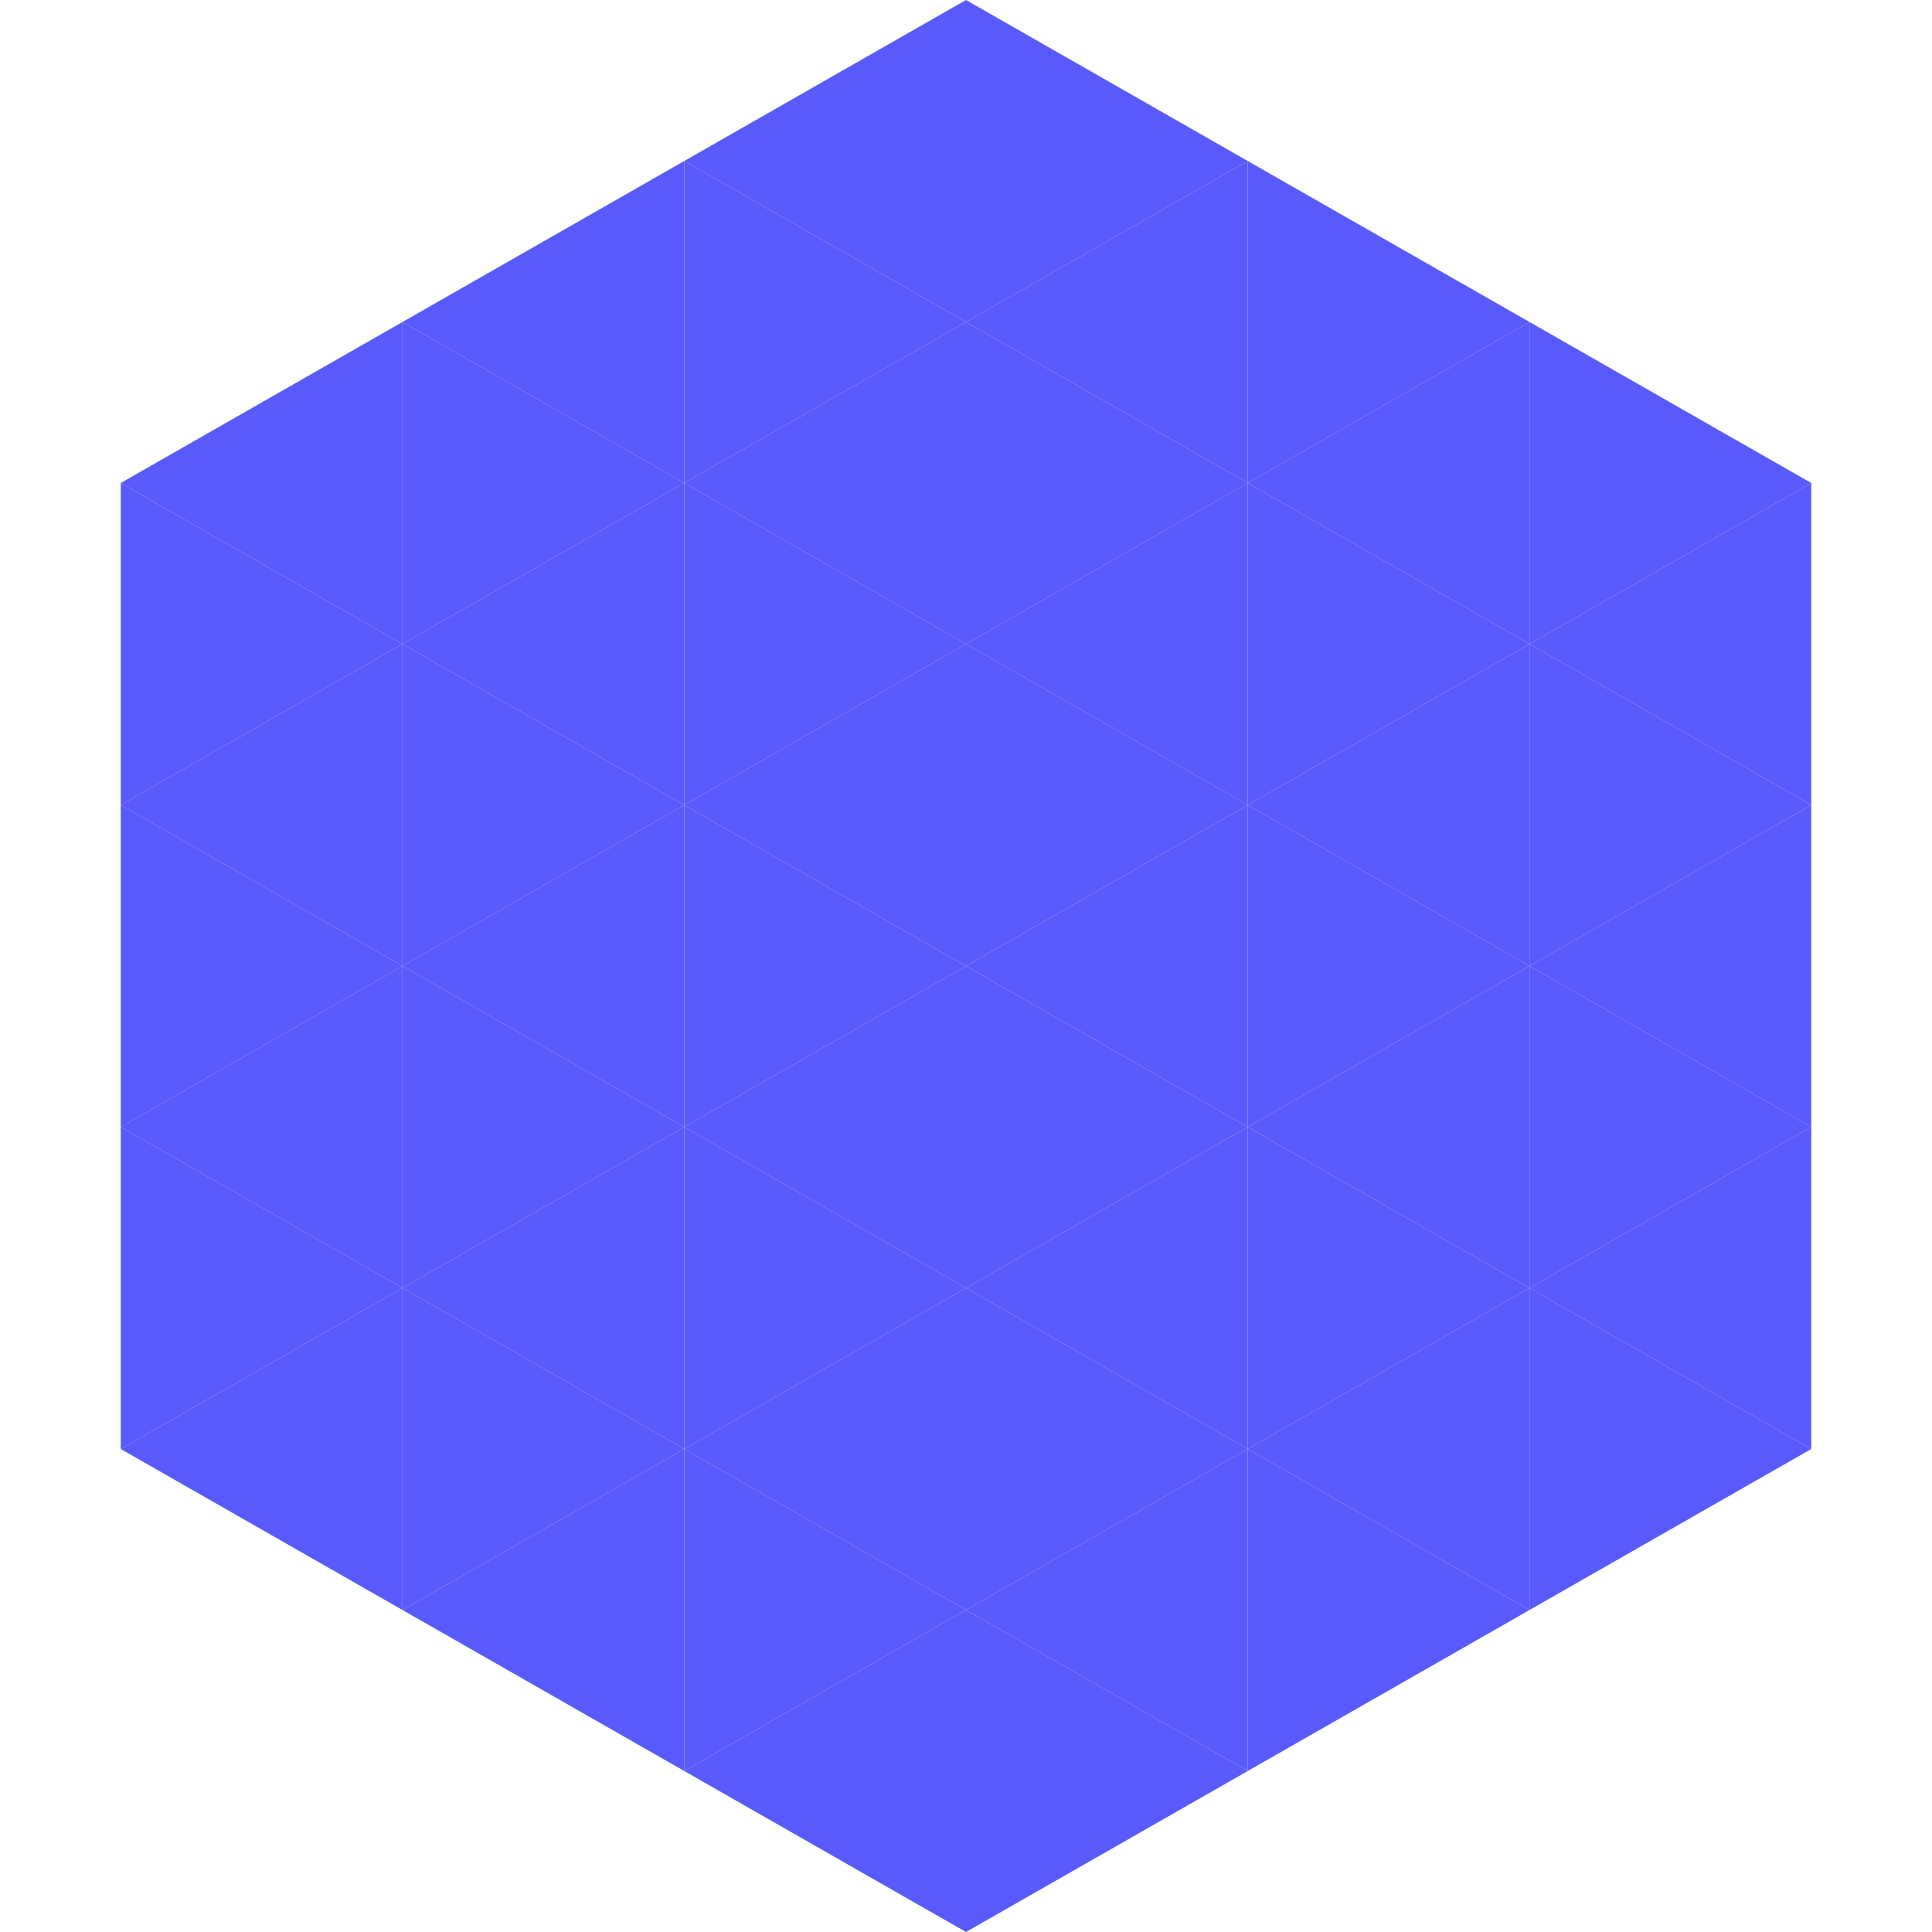
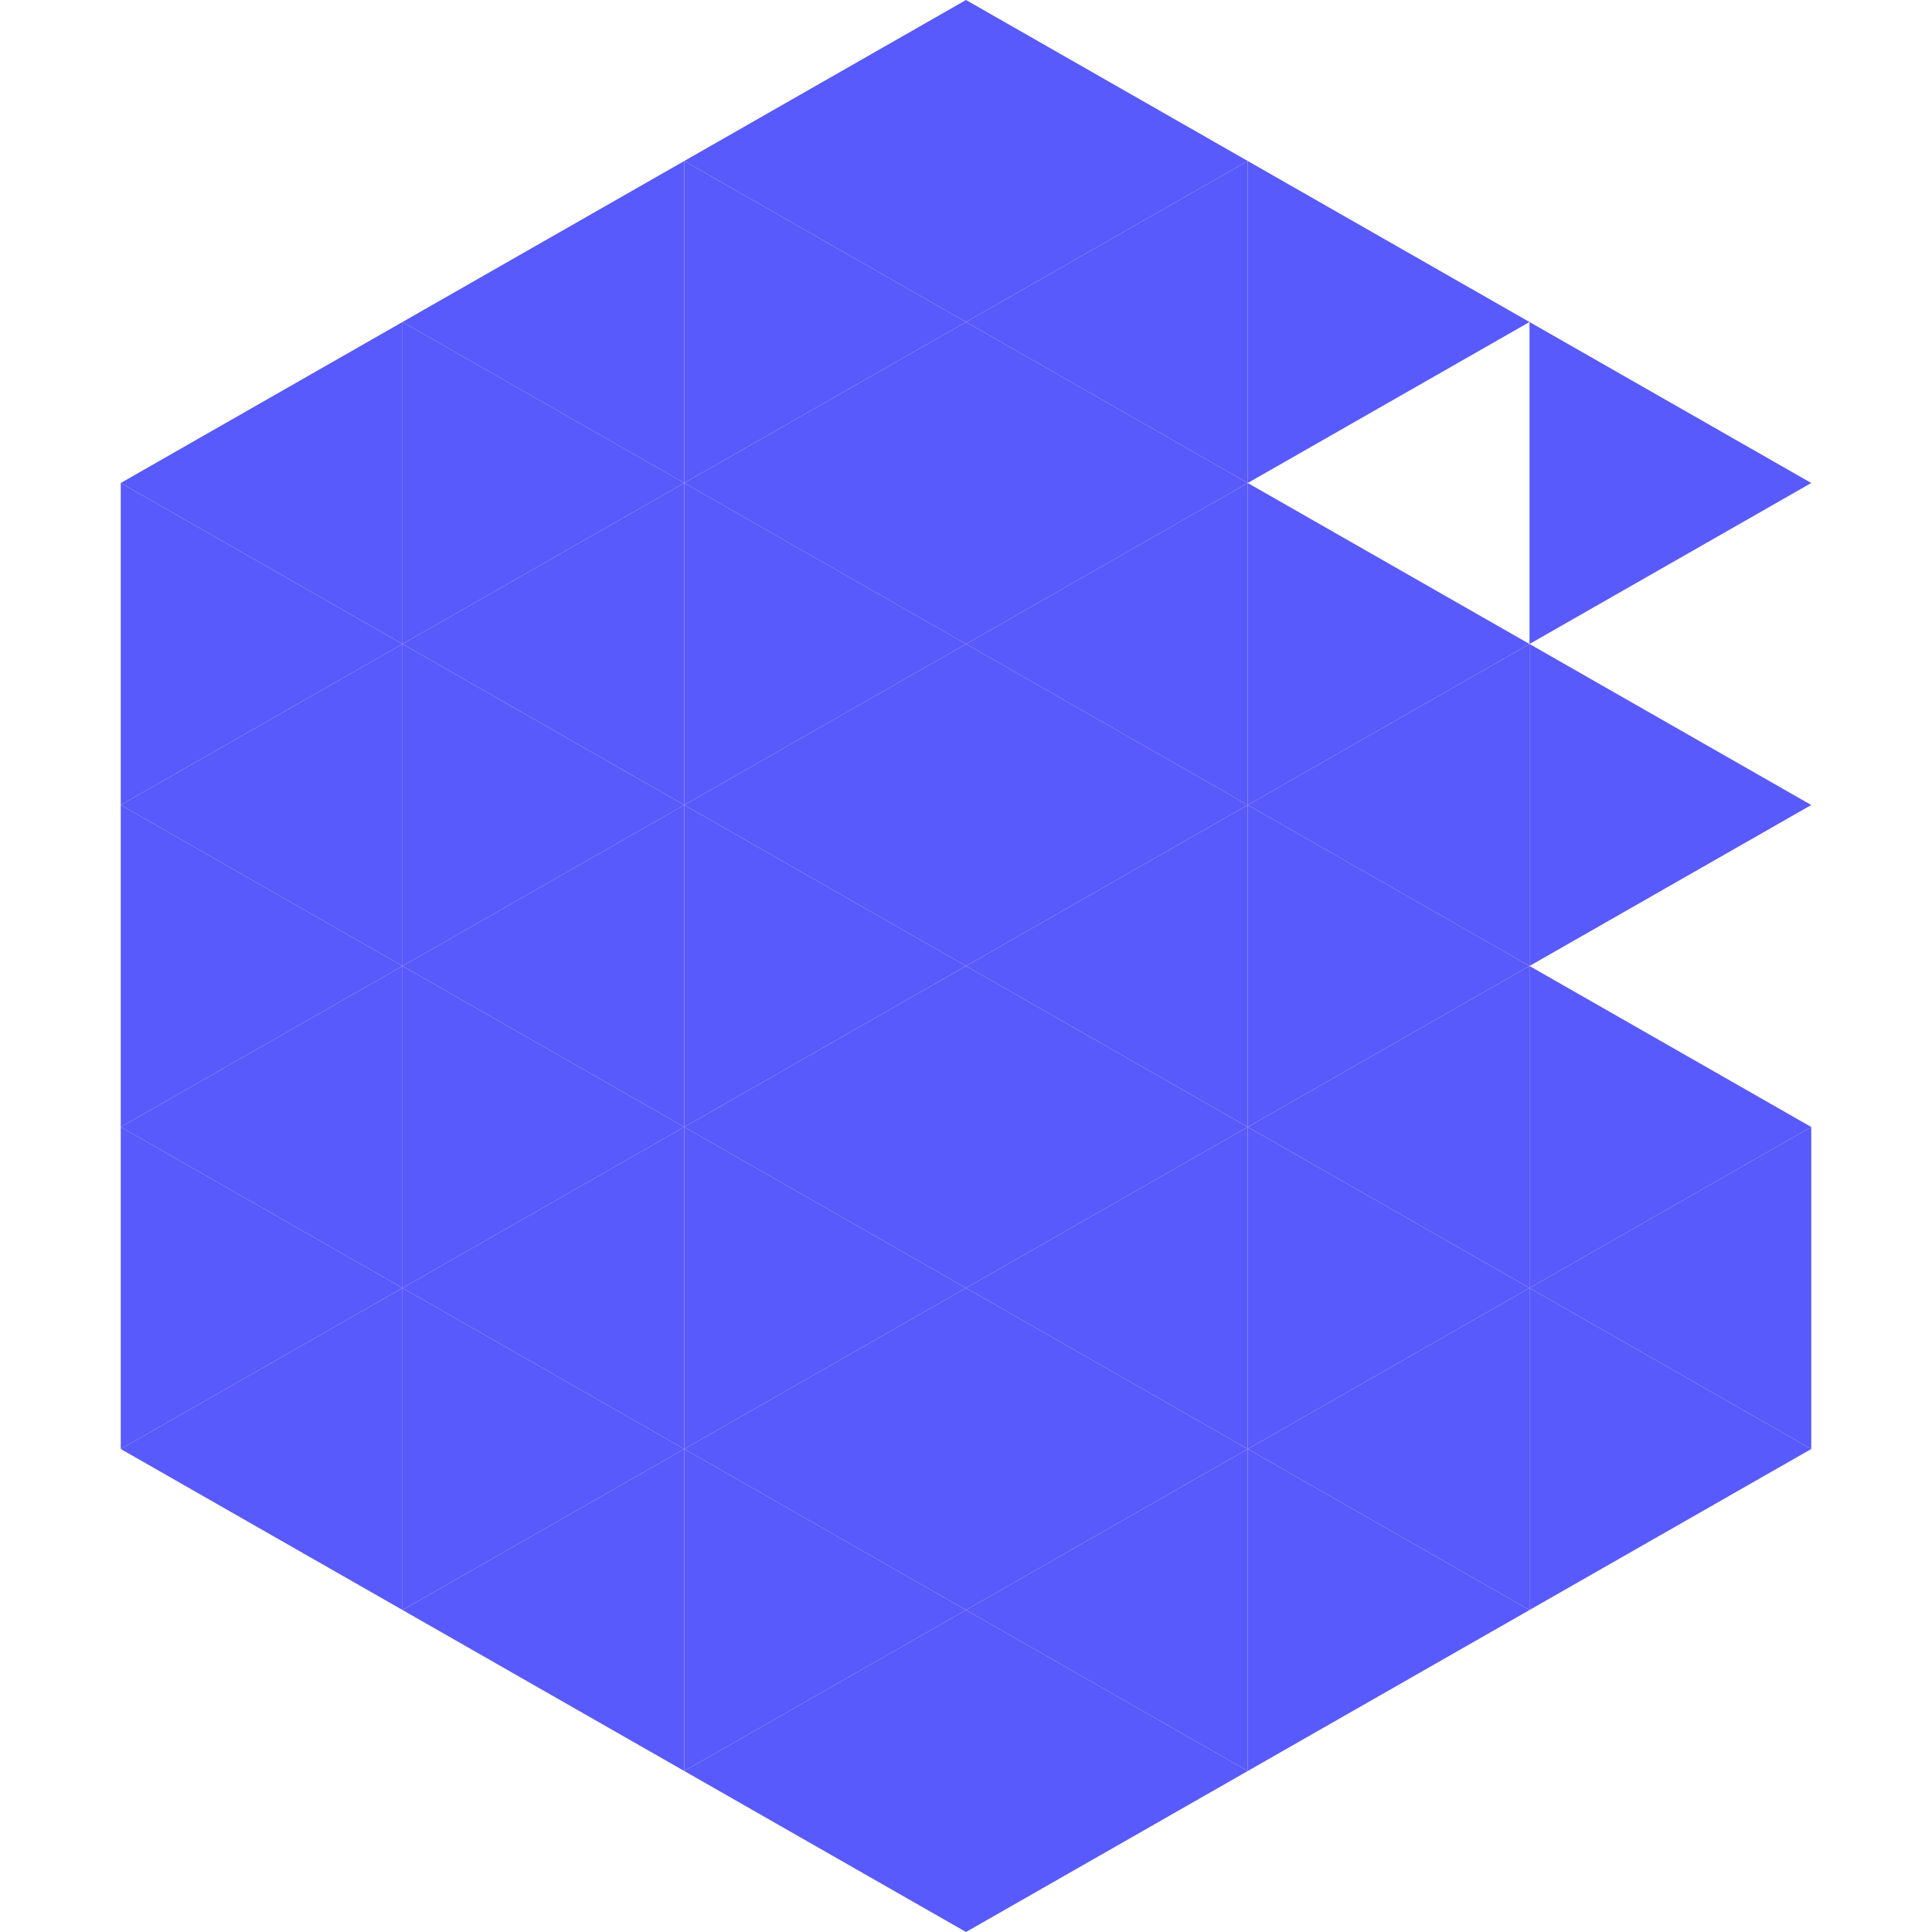
<svg xmlns="http://www.w3.org/2000/svg" width="240" height="240">
  <polygon points="50,40 15,60 50,80" style="fill:rgb(89,90,251)" />
  <polygon points="190,40 225,60 190,80" style="fill:rgb(89,90,251)" />
  <polygon points="15,60 50,80 15,100" style="fill:rgb(89,90,251)" />
-   <polygon points="225,60 190,80 225,100" style="fill:rgb(89,90,251)" />
  <polygon points="50,80 15,100 50,120" style="fill:rgb(89,90,251)" />
  <polygon points="190,80 225,100 190,120" style="fill:rgb(89,90,251)" />
  <polygon points="15,100 50,120 15,140" style="fill:rgb(89,90,251)" />
-   <polygon points="225,100 190,120 225,140" style="fill:rgb(89,90,251)" />
  <polygon points="50,120 15,140 50,160" style="fill:rgb(89,90,251)" />
  <polygon points="190,120 225,140 190,160" style="fill:rgb(89,90,251)" />
  <polygon points="15,140 50,160 15,180" style="fill:rgb(89,90,251)" />
  <polygon points="225,140 190,160 225,180" style="fill:rgb(89,90,251)" />
  <polygon points="50,160 15,180 50,200" style="fill:rgb(89,90,251)" />
  <polygon points="190,160 225,180 190,200" style="fill:rgb(89,90,251)" />
  <polygon points="15,180 50,200 15,220" style="fill:rgb(255,255,255); fill-opacity:0" />
  <polygon points="225,180 190,200 225,220" style="fill:rgb(255,255,255); fill-opacity:0" />
  <polygon points="50,0 85,20 50,40" style="fill:rgb(255,255,255); fill-opacity:0" />
  <polygon points="190,0 155,20 190,40" style="fill:rgb(255,255,255); fill-opacity:0" />
  <polygon points="85,20 50,40 85,60" style="fill:rgb(89,90,251)" />
  <polygon points="155,20 190,40 155,60" style="fill:rgb(89,90,251)" />
  <polygon points="50,40 85,60 50,80" style="fill:rgb(89,90,251)" />
-   <polygon points="190,40 155,60 190,80" style="fill:rgb(89,90,251)" />
  <polygon points="85,60 50,80 85,100" style="fill:rgb(89,90,251)" />
  <polygon points="155,60 190,80 155,100" style="fill:rgb(89,90,251)" />
  <polygon points="50,80 85,100 50,120" style="fill:rgb(89,90,251)" />
  <polygon points="190,80 155,100 190,120" style="fill:rgb(89,90,251)" />
  <polygon points="85,100 50,120 85,140" style="fill:rgb(89,90,251)" />
  <polygon points="155,100 190,120 155,140" style="fill:rgb(89,90,251)" />
  <polygon points="50,120 85,140 50,160" style="fill:rgb(89,90,251)" />
  <polygon points="190,120 155,140 190,160" style="fill:rgb(89,90,251)" />
  <polygon points="85,140 50,160 85,180" style="fill:rgb(89,90,251)" />
  <polygon points="155,140 190,160 155,180" style="fill:rgb(89,90,251)" />
  <polygon points="50,160 85,180 50,200" style="fill:rgb(89,90,251)" />
  <polygon points="190,160 155,180 190,200" style="fill:rgb(89,90,251)" />
  <polygon points="85,180 50,200 85,220" style="fill:rgb(89,90,251)" />
  <polygon points="155,180 190,200 155,220" style="fill:rgb(89,90,251)" />
  <polygon points="120,0 85,20 120,40" style="fill:rgb(89,90,251)" />
  <polygon points="120,0 155,20 120,40" style="fill:rgb(89,90,251)" />
  <polygon points="85,20 120,40 85,60" style="fill:rgb(89,90,251)" />
  <polygon points="155,20 120,40 155,60" style="fill:rgb(89,90,251)" />
  <polygon points="120,40 85,60 120,80" style="fill:rgb(89,90,251)" />
  <polygon points="120,40 155,60 120,80" style="fill:rgb(89,90,251)" />
  <polygon points="85,60 120,80 85,100" style="fill:rgb(89,90,251)" />
  <polygon points="155,60 120,80 155,100" style="fill:rgb(89,90,251)" />
  <polygon points="120,80 85,100 120,120" style="fill:rgb(89,90,251)" />
  <polygon points="120,80 155,100 120,120" style="fill:rgb(89,90,251)" />
  <polygon points="85,100 120,120 85,140" style="fill:rgb(89,90,251)" />
  <polygon points="155,100 120,120 155,140" style="fill:rgb(89,90,251)" />
  <polygon points="120,120 85,140 120,160" style="fill:rgb(89,90,251)" />
  <polygon points="120,120 155,140 120,160" style="fill:rgb(89,90,251)" />
  <polygon points="85,140 120,160 85,180" style="fill:rgb(89,90,251)" />
  <polygon points="155,140 120,160 155,180" style="fill:rgb(89,90,251)" />
  <polygon points="120,160 85,180 120,200" style="fill:rgb(89,90,251)" />
  <polygon points="120,160 155,180 120,200" style="fill:rgb(89,90,251)" />
  <polygon points="85,180 120,200 85,220" style="fill:rgb(89,90,251)" />
  <polygon points="155,180 120,200 155,220" style="fill:rgb(89,90,251)" />
  <polygon points="120,200 85,220 120,240" style="fill:rgb(89,90,251)" />
  <polygon points="120,200 155,220 120,240" style="fill:rgb(89,90,251)" />
  <polygon points="85,220 120,240 85,260" style="fill:rgb(255,255,255); fill-opacity:0" />
  <polygon points="155,220 120,240 155,260" style="fill:rgb(255,255,255); fill-opacity:0" />
</svg>